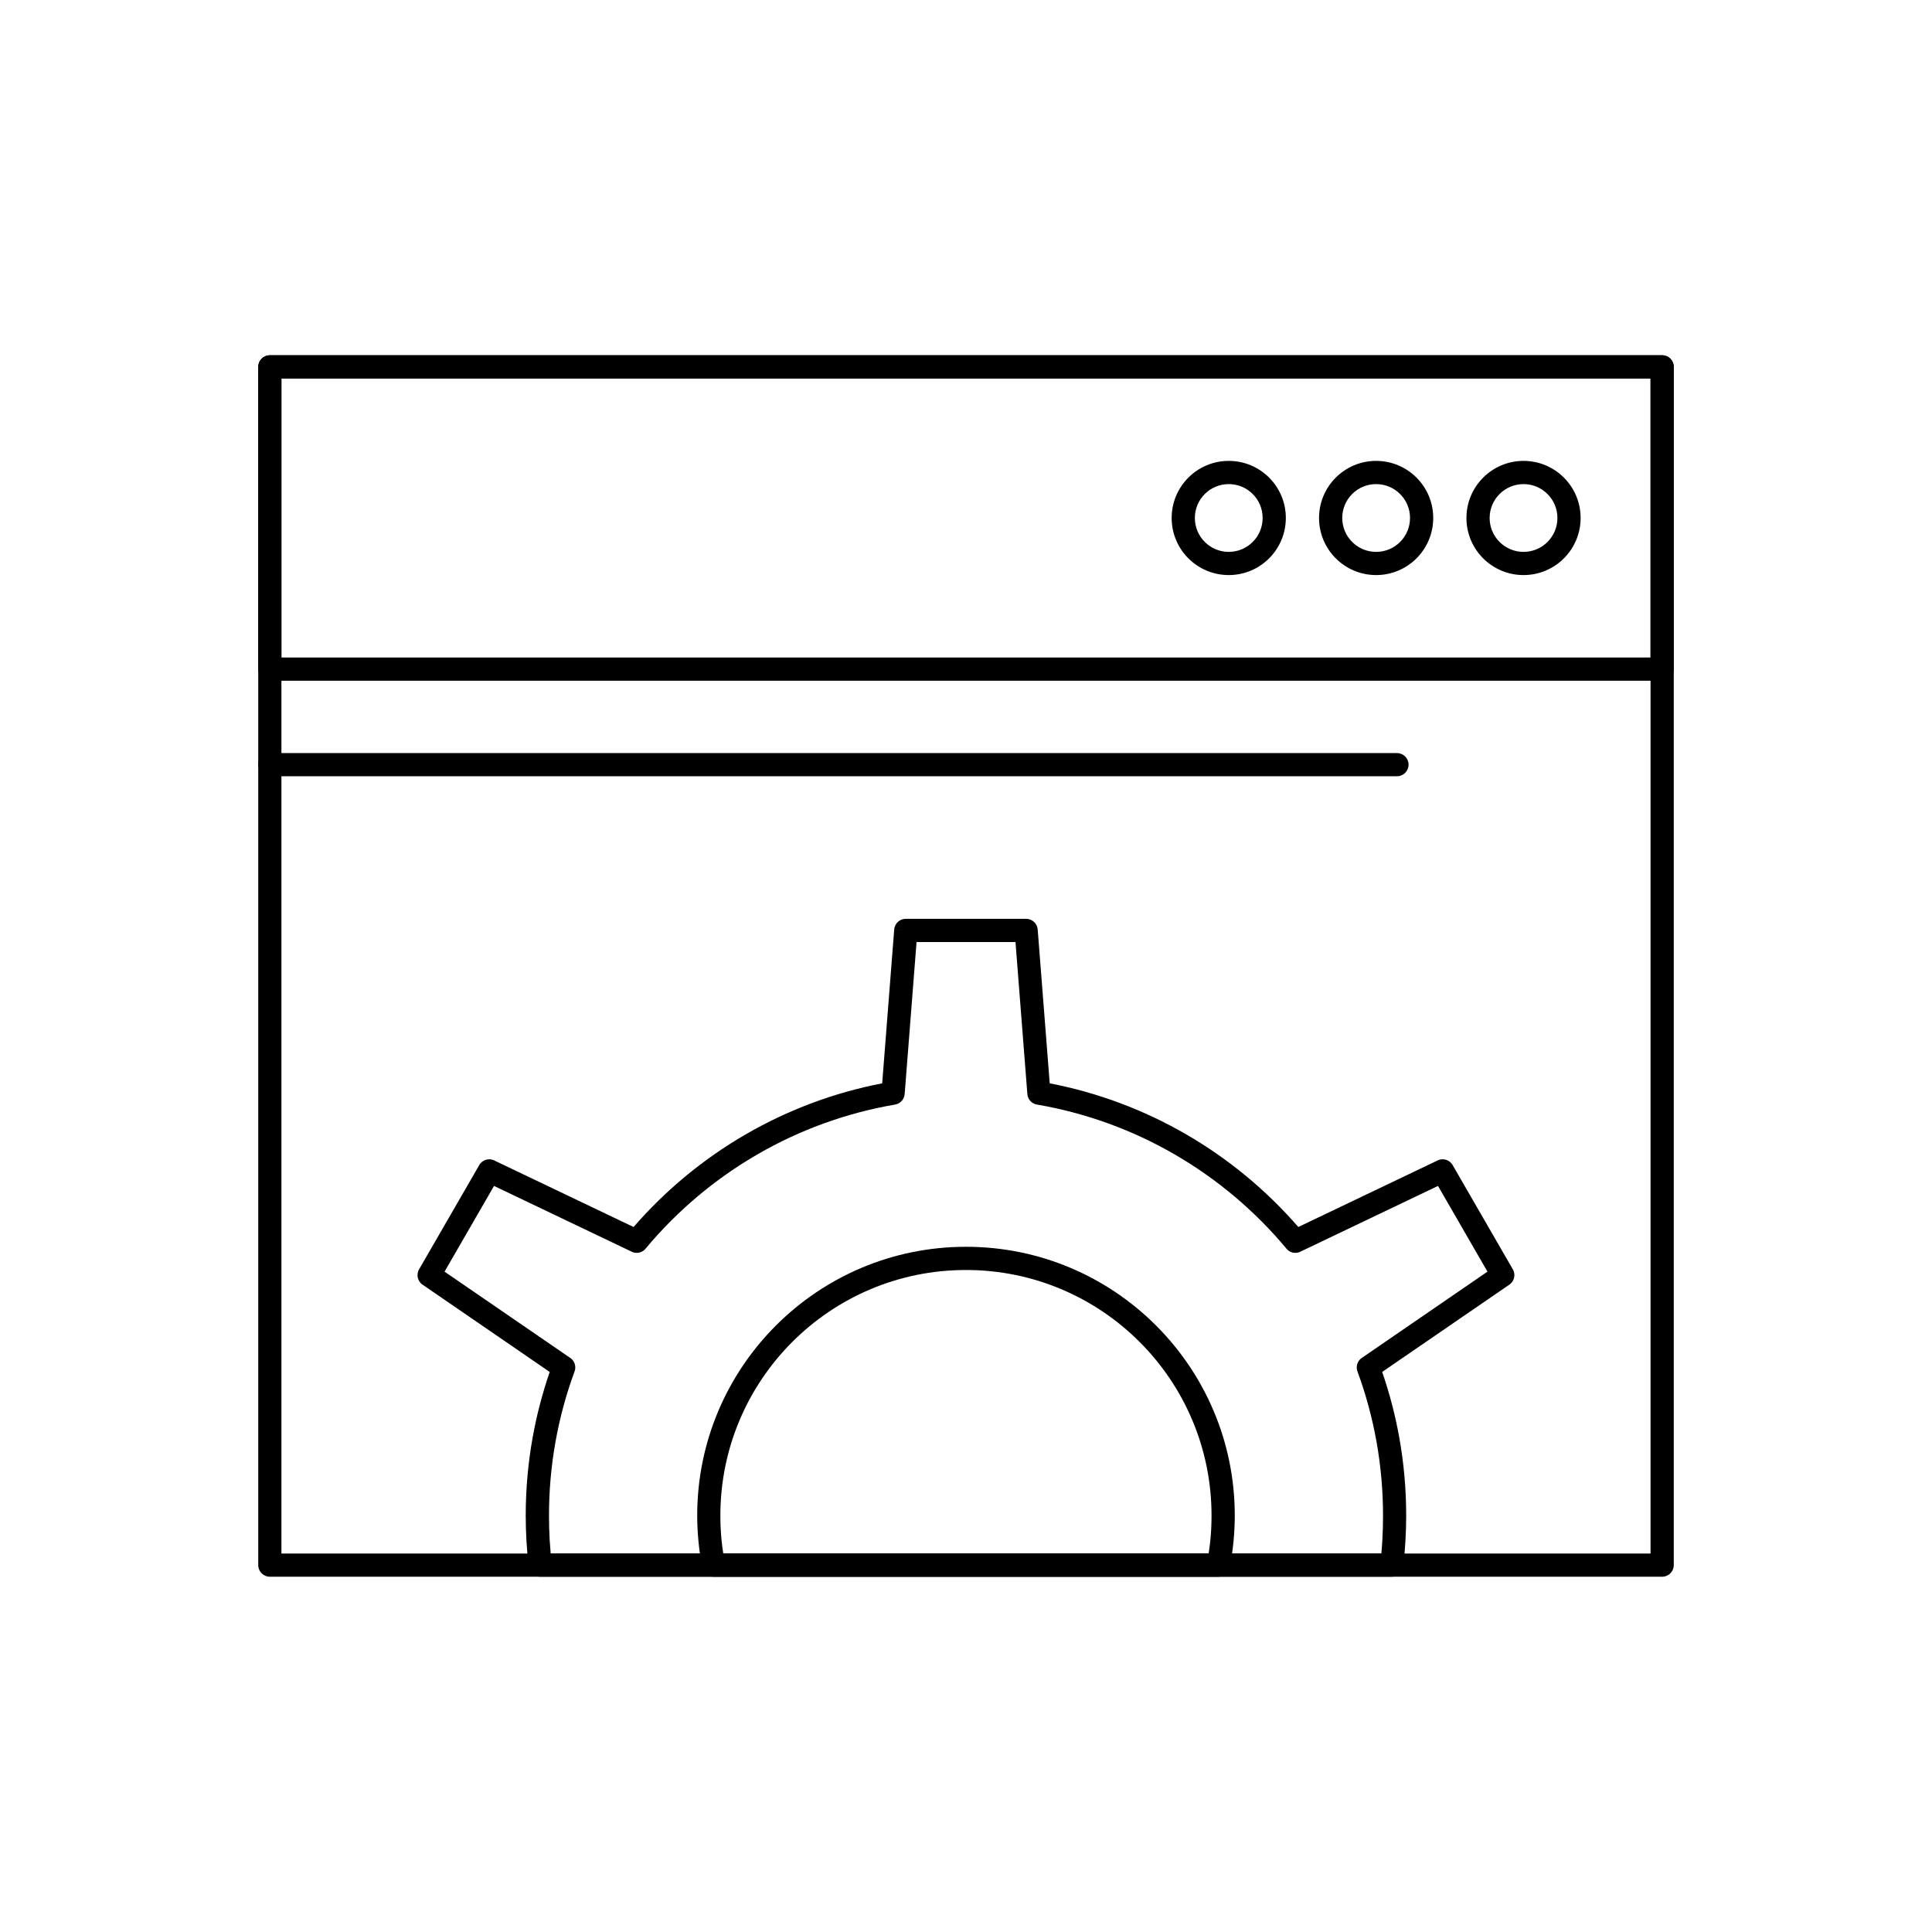
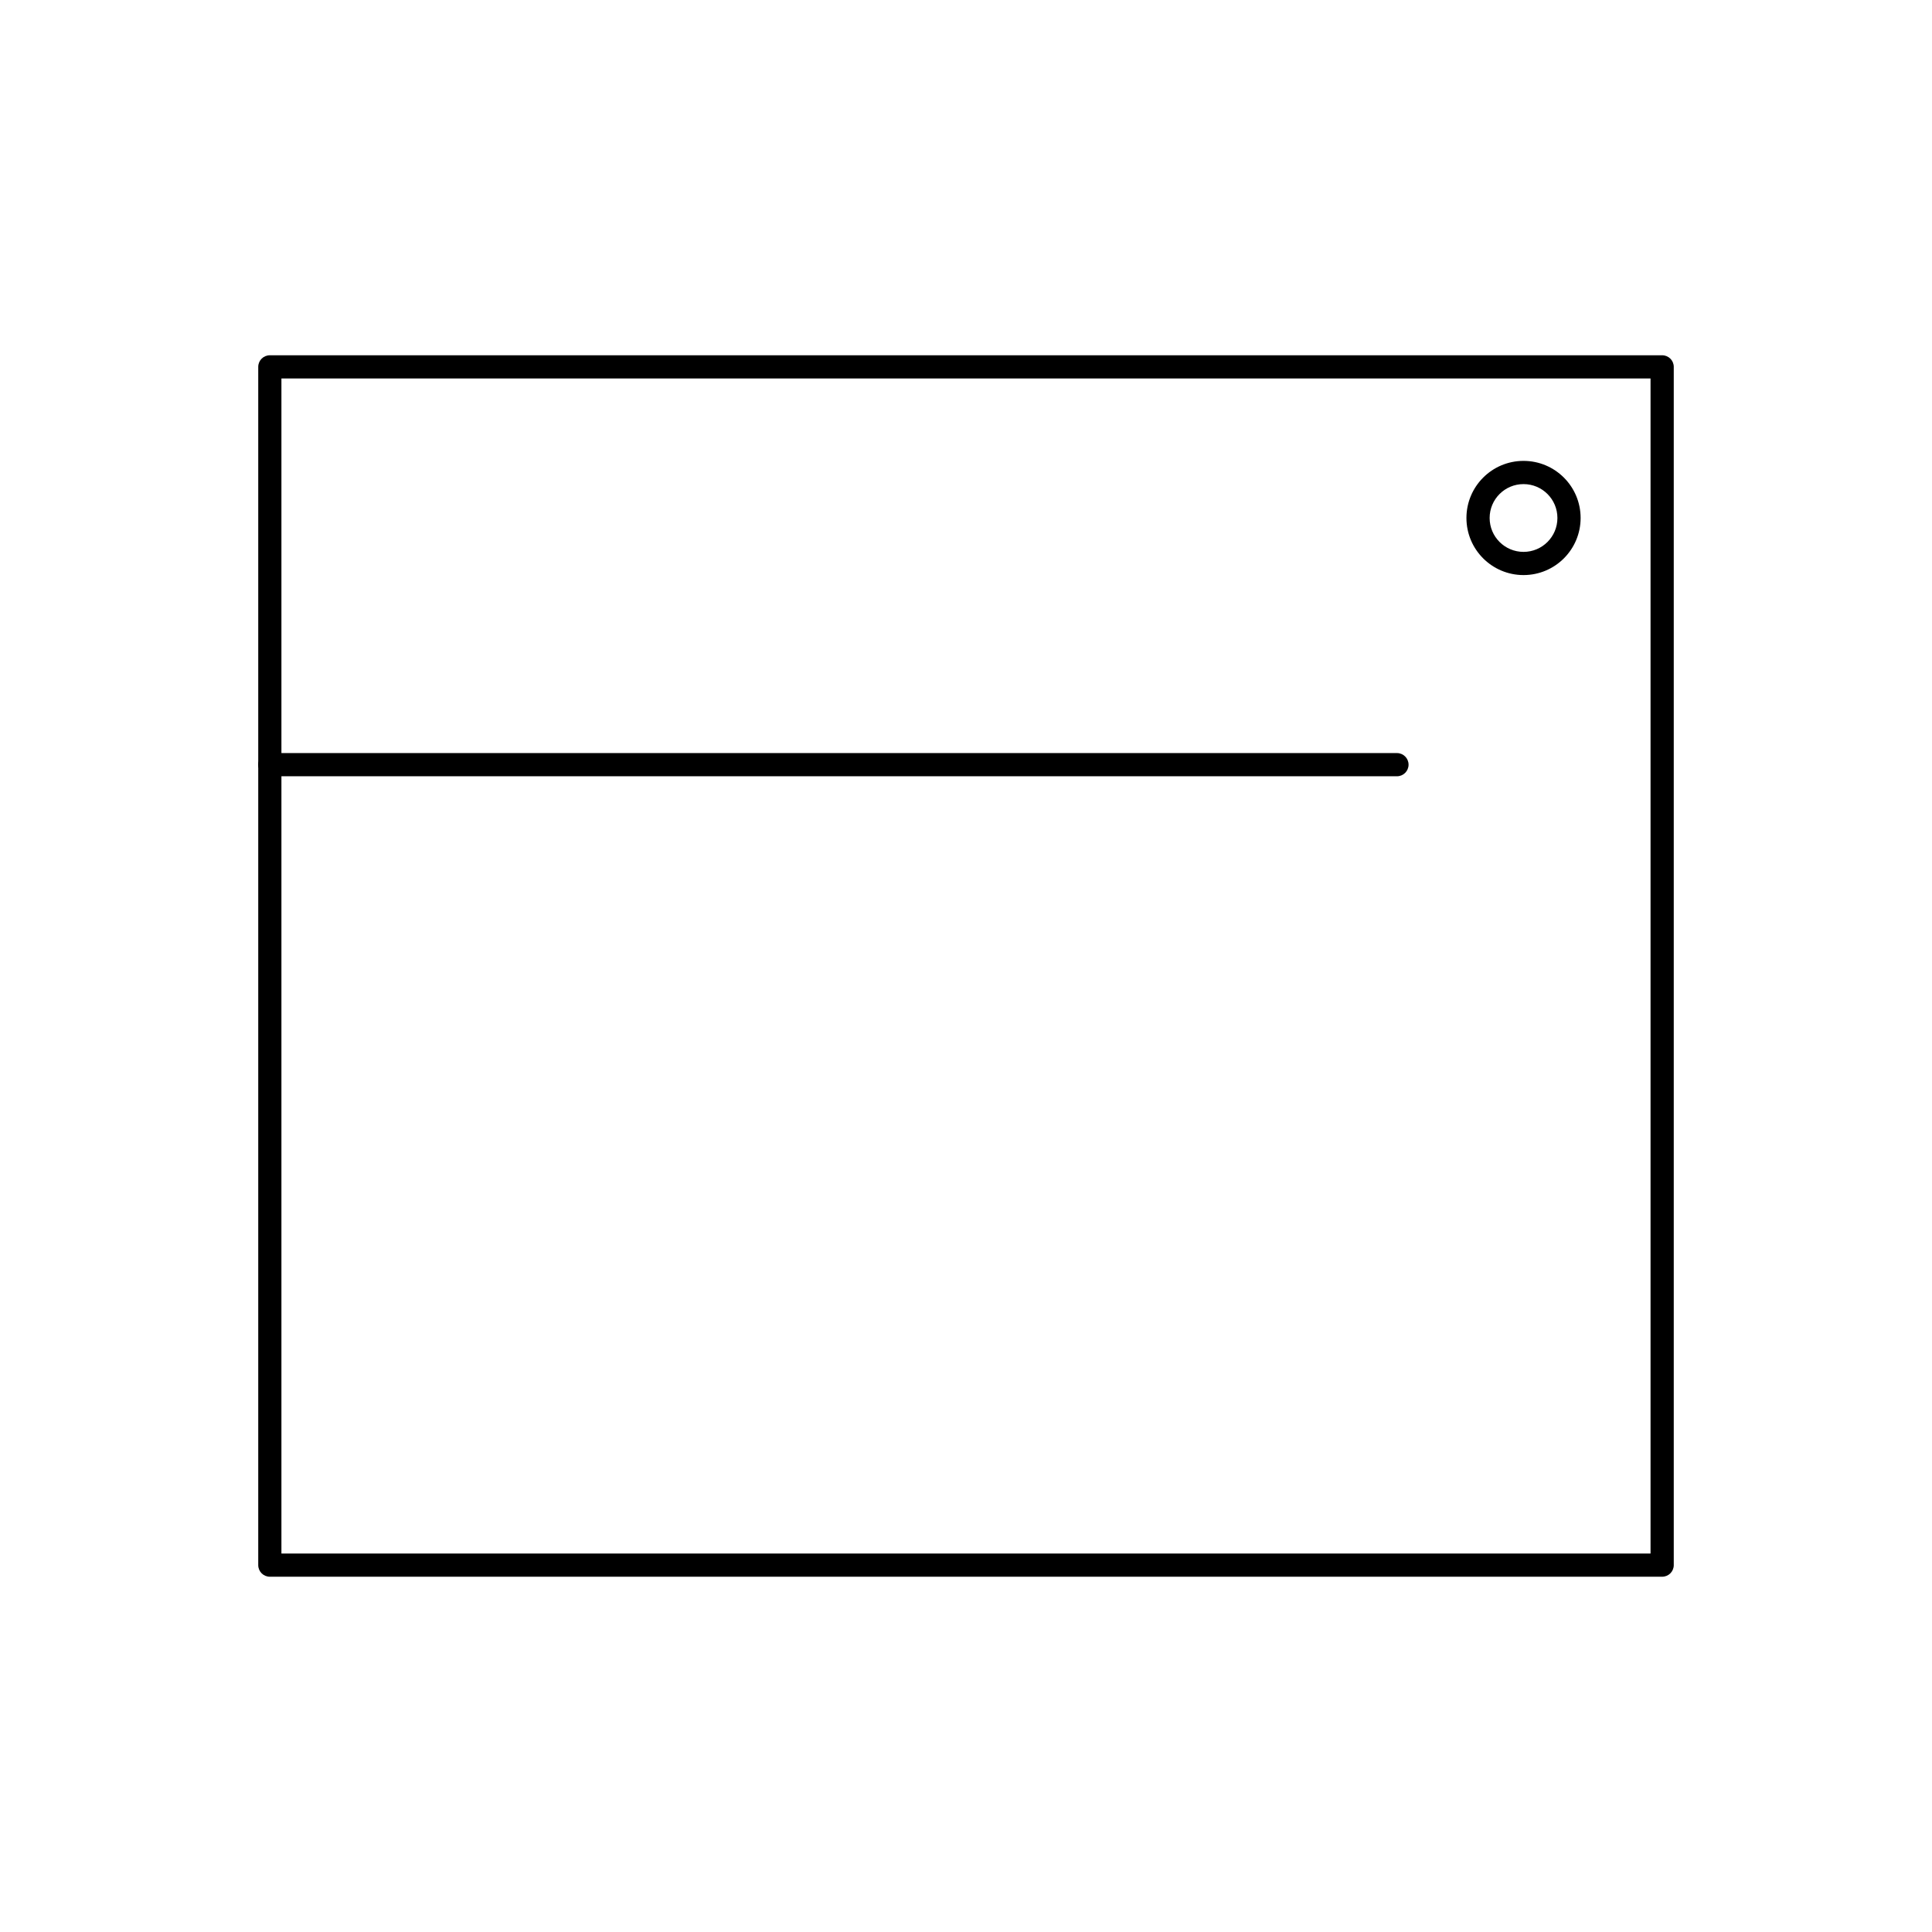
<svg xmlns="http://www.w3.org/2000/svg" fill="#000000" width="800px" height="800px" version="1.1" viewBox="144 144 512 512">
  <g>
    <path d="m218.58 555.7h362.83v-311.4h-362.83zm365.91 6.148h-368.98c-1.699 0-3.074-1.375-3.074-3.074v-317.55c0-1.699 1.375-3.074 3.074-3.074h368.98c1.699 0 3.074 1.375 3.074 3.074v317.55c0 1.699-1.375 3.074-3.074 3.074z" />
-     <path d="m512.84 561.85h-225.69c-1.633 0-2.969-1.273-3.07-2.883-0.242-2.133-0.43-4.324-0.559-6.57-0.133-2.32-0.199-4.574-0.199-6.754 0-6.988 0.617-13.844 1.801-20.504 1.07-6.019 2.602-11.887 4.559-17.555l-33.691-23.129 1.73-2.535-1.742 2.535c-1.391-0.957-1.75-2.852-0.812-4.25l15.844-27.445-0.008-0.004c0.848-1.469 2.731-1.973 4.199-1.125l0.031 0.02 36.672 17.516c8.488-9.77 18.562-18.109 29.82-24.609 11.016-6.363 23.164-10.977 36.066-13.465l3.184-40.75 3.062 0.227-3.066-0.238c0.125-1.613 1.473-2.836 3.066-2.836h31.902c1.668 0 3.027 1.332 3.074 2.988l3.172 40.609c12.902 2.484 25.051 7.102 36.066 13.465 11.254 6.5 21.332 14.84 29.816 24.609l36.918-17.637 1.32 2.762-1.324-2.773c1.523-0.727 3.344-0.09 4.086 1.418l15.844 27.441-2.656 1.539 2.664-1.539c0.844 1.461 0.352 3.32-1.09 4.18l-33.535 23.02c1.957 5.672 3.492 11.539 4.559 17.559 1.184 6.66 1.801 13.512 1.801 20.5 0 2.18-0.066 4.434-0.199 6.754-0.133 2.301-0.324 4.543-0.574 6.727l-3.051-0.348 3.055 0.352c-0.18 1.57-1.512 2.727-3.055 2.723zm-222.92-6.148h220.15c0.109-1.223 0.203-2.434 0.27-3.641 0.117-2.035 0.176-4.176 0.176-6.414 0-6.641-0.586-13.141-1.703-19.445-1.137-6.406-2.828-12.621-5.012-18.586-0.574-1.324-0.152-2.91 1.082-3.758l1.742 2.535-1.73-2.535 33.301-22.859-13.113-22.715-36.234 17.309c-1.277 0.762-2.949 0.504-3.934-0.676l2.363-1.969-2.356 1.957c-8.324-9.984-18.391-18.48-29.734-25.035-11.012-6.359-23.23-10.875-36.23-13.121-1.43-0.168-2.59-1.324-2.703-2.816l3.066-0.238-3.062 0.227-3.144-40.273h-26.219l-3.137 40.133c-0.039 1.438-1.086 2.691-2.555 2.945l-0.52-3.031 0.516 3.027c-13.059 2.238-25.328 6.766-36.383 13.148-11.266 6.508-21.27 14.934-29.562 24.828-0.844 1.223-2.473 1.684-3.856 1.023l1.324-2.773-1.32 2.762-36.48-17.426-13.113 22.715 33.137 22.746c1.258 0.738 1.844 2.293 1.32 3.711h-0.004c-2.215 6.016-3.926 12.281-5.07 18.742-1.121 6.305-1.703 12.805-1.703 19.449 0 2.238 0.059 4.379 0.176 6.414 0.07 1.207 0.16 2.418 0.27 3.641z" />
-     <path d="m466.84 561.85h-133.73c-1.547 0-2.828-1.145-3.043-2.633-0.414-2.144-0.734-4.375-0.961-6.688-0.227-2.336-0.34-4.637-0.34-6.887 0-19.668 7.973-37.477 20.863-50.367s30.699-20.863 50.367-20.863c19.672 0 37.477 7.973 50.367 20.863s20.863 30.699 20.863 50.367c0 2.254-0.117 4.551-0.34 6.887-0.227 2.363-0.559 4.641-0.988 6.832l-3.016-0.59 3.019 0.59c-0.289 1.484-1.602 2.508-3.062 2.484zm-131.16-6.148h128.62c0.199-1.258 0.355-2.504 0.477-3.746 0.195-2.008 0.293-4.109 0.293-6.312 0-17.973-7.285-34.242-19.062-46.02s-28.047-19.062-46.02-19.062-34.242 7.285-46.02 19.062c-11.777 11.777-19.062 28.047-19.062 46.02 0 2.199 0.102 4.305 0.293 6.312 0.121 1.238 0.277 2.488 0.477 3.746z" />
-     <path d="m218.58 318.25h362.83v-73.957h-362.83zm365.91 6.148h-368.98c-1.699 0-3.074-1.375-3.074-3.074v-80.105c0-1.699 1.375-3.074 3.074-3.074h368.98c1.699 0 3.074 1.375 3.074 3.074v80.105c0 1.699-1.375 3.074-3.074 3.074z" />
    <path d="m547.75 266.14c4.176 0 7.961 1.695 10.699 4.43 2.738 2.738 4.43 6.519 4.43 10.699 0 4.176-1.695 7.961-4.43 10.699-2.738 2.738-6.519 4.43-10.699 4.43-4.176 0-7.961-1.695-10.699-4.43-2.738-2.738-4.43-6.519-4.43-10.699 0-4.176 1.695-7.961 4.43-10.699 2.738-2.738 6.519-4.43 10.699-4.43zm6.352 8.781c-1.625-1.625-3.871-2.629-6.352-2.629s-4.727 1.004-6.352 2.629-2.629 3.871-2.629 6.352c0 2.481 1.004 4.727 2.629 6.352s3.871 2.629 6.352 2.629 4.727-1.004 6.352-2.629 2.629-3.871 2.629-6.352c0-2.481-1.004-4.727-2.629-6.352z" />
-     <path d="m508.69 266.14c4.176 0 7.961 1.695 10.699 4.43 2.738 2.738 4.43 6.519 4.43 10.699 0 4.176-1.695 7.961-4.43 10.699-2.738 2.738-6.519 4.43-10.699 4.43-4.176 0-7.961-1.695-10.699-4.43-2.738-2.738-4.43-6.519-4.43-10.699 0-4.176 1.695-7.961 4.43-10.699 2.738-2.738 6.519-4.43 10.699-4.43zm6.352 8.781c-1.625-1.625-3.871-2.629-6.352-2.629-2.481 0-4.727 1.004-6.352 2.629s-2.629 3.871-2.629 6.352c0 2.481 1.004 4.727 2.629 6.352s3.871 2.629 6.352 2.629c2.481 0 4.727-1.004 6.352-2.629s2.629-3.871 2.629-6.352c0-2.481-1.004-4.727-2.629-6.352z" />
-     <path d="m469.63 266.14c4.176 0 7.961 1.695 10.699 4.43 2.738 2.738 4.43 6.519 4.43 10.699 0 4.176-1.695 7.961-4.43 10.699-2.738 2.738-6.519 4.43-10.699 4.43-4.176 0-7.961-1.695-10.699-4.43-2.738-2.738-4.43-6.519-4.43-10.699 0-4.176 1.695-7.961 4.43-10.699 2.738-2.738 6.519-4.43 10.699-4.43zm6.352 8.781c-1.625-1.625-3.871-2.629-6.352-2.629-2.481 0-4.727 1.004-6.352 2.629s-2.629 3.871-2.629 6.352c0 2.481 1.004 4.727 2.629 6.352s3.871 2.629 6.352 2.629c2.481 0 4.727-1.004 6.352-2.629s2.629-3.871 2.629-6.352c0-2.481-1.004-4.727-2.629-6.352z" />
    <path d="m514.21 349.72c1.699 0 3.074-1.375 3.074-3.074 0-1.699-1.375-3.074-3.074-3.074h-298.7c-1.699 0-3.074 1.375-3.074 3.074 0 1.699 1.375 3.074 3.074 3.074z" />
  </g>
</svg>